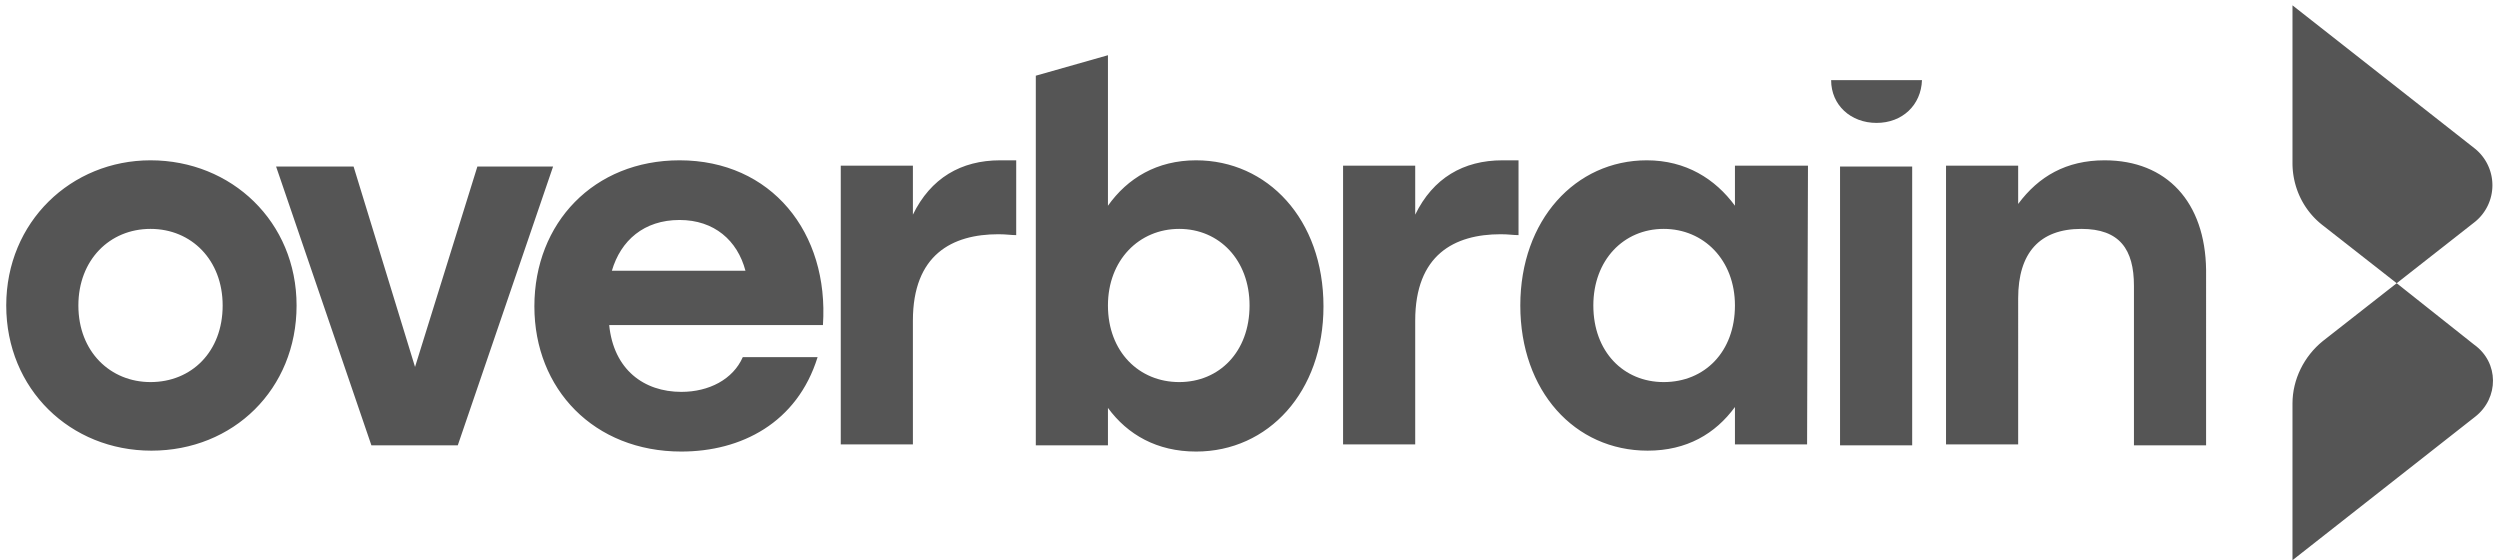
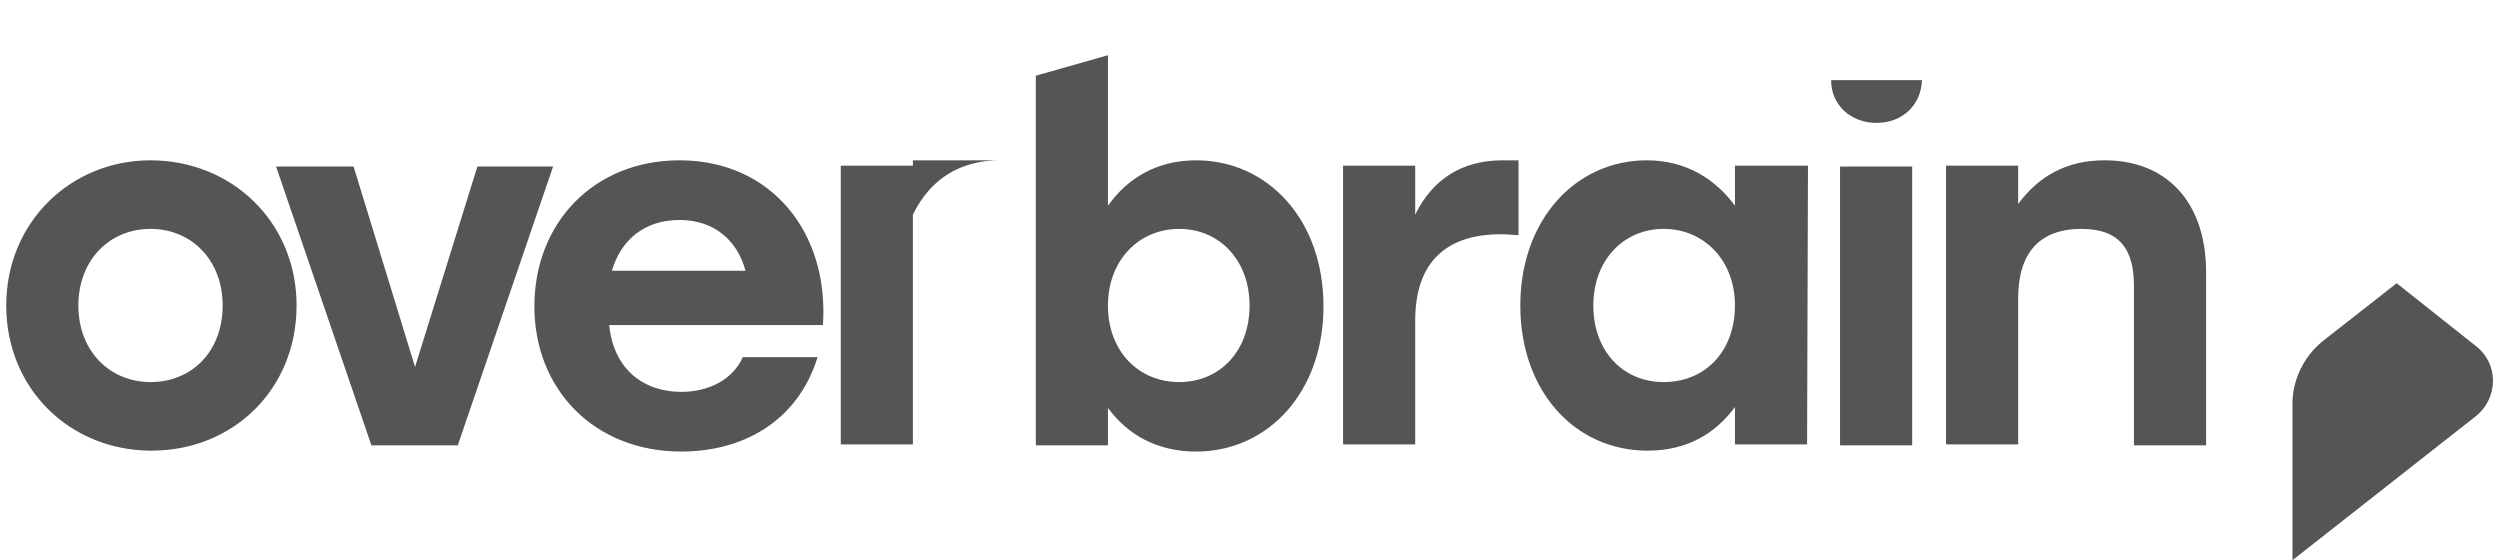
<svg xmlns="http://www.w3.org/2000/svg" width="280.7" height="62.9" fill="#555">
-   <path d="M16.9 18C8 18 .7 24.9.7 34.3S7.9 50.6 17 50.6c9.2 0 16.3-6.9 16.3-16.3S26 18 16.9 18zm0 24.9c-4.5 0-8.1-3.4-8.1-8.6 0-5.1 3.5-8.6 8.1-8.6s8.1 3.5 8.1 8.6c0 5.2-3.5 8.6-8.1 8.6zm36.7-24.2l-7 22.5-6.9-22.5H31L41.7 50h9.7l10.7-31.3h-8.5zm22.7-.7C66.7 18 60 25 60 34.4c0 9.3 6.7 16.3 16.5 16.3 6.7 0 13-3.2 15.3-10.6h-8.4c-1.1 2.5-3.8 3.9-6.9 3.9-4.2 0-7.6-2.5-8.1-7.5h24C93.1 26.1 86.6 18 76.3 18zm-7.6 12.4c1-3.4 3.6-5.7 7.6-5.7 3.9 0 6.5 2.3 7.4 5.7h-15zM112.3 18c-4.4 0-7.8 2-9.8 6.1v-5.5h-8.1v31.3h8.1V36c0-7.4 4.4-9.7 9.6-9.7.9 0 1.4.1 2 .1V18h-1.8zm22 0c-4.4 0-7.7 2-9.9 5.1V6.2l-8.1 2.3V50h8.1v-4.2c2.2 3 5.5 4.9 9.9 4.9 8.1 0 14.3-6.7 14.3-16.3 0-9.8-6.3-16.4-14.3-16.4zm-1.9 24.9c-4.5 0-8-3.4-8-8.6 0-5.1 3.5-8.6 8-8.6s7.9 3.5 7.9 8.6c0 5.2-3.4 8.6-7.9 8.6zM168.7 18c-4.4 0-7.8 2-9.8 6.1v-5.5h-8.1v31.3h8.1V36c0-7.4 4.4-9.7 9.6-9.7.9 0 1.4.1 2 .1V18h-1.8zm26.1.7v4.4c-2.2-3-5.5-5.1-9.9-5.1-8 0-14.2 6.7-14.2 16.3s6.1 16.3 14.3 16.3c4.4 0 7.6-1.9 9.8-4.9v4.2h8.1l.1-31.3h-8.2zm-8 24.2c-4.5 0-7.9-3.4-7.9-8.6 0-5.1 3.4-8.6 7.9-8.6s8 3.5 8 8.6c0 5.2-3.4 8.6-8 8.6zm19.8-24.2V50h8.1V18.7h-8.1zm-1-9.7c0 2.8 2.2 4.8 5.1 4.8s5-2 5.1-4.8h-10.2zm30.7 9c-4.3 0-7.4 1.8-9.7 4.9v-4.3h-8.1v31.3h8.1V33.5c0-5.1 2.4-7.8 7.1-7.8 4.3 0 5.9 2.3 5.9 6.4V50h8.1V30.3c-.1-7.6-4.4-12.3-11.4-12.3zm41.6 28.8l-20.5 16.1V45.3c0-2.7 1.3-5.3 3.4-7l8.3-6.5h0 0l8.7 6.9c2.8 2 2.8 6 .1 8.1z" />
-   <path d="M277.9 16.7a5.29 5.29 0 0 1 0 8.2l-8.8 6.9h0 0l-8.3-6.5c-2.2-1.7-3.4-4.3-3.4-7V.6l20.5 16.1z" />
+   <path d="M16.9 18C8 18 .7 24.9.7 34.3S7.9 50.6 17 50.6c9.2 0 16.3-6.9 16.3-16.3S26 18 16.9 18zm0 24.9c-4.5 0-8.1-3.4-8.1-8.6 0-5.1 3.5-8.6 8.1-8.6s8.1 3.5 8.1 8.6c0 5.2-3.5 8.6-8.1 8.6zm36.7-24.2l-7 22.5-6.9-22.5H31L41.7 50h9.7l10.7-31.3h-8.5zm22.7-.7C66.7 18 60 25 60 34.4c0 9.3 6.7 16.3 16.5 16.3 6.7 0 13-3.2 15.3-10.6h-8.4c-1.1 2.5-3.8 3.9-6.9 3.9-4.2 0-7.6-2.5-8.1-7.5h24C93.1 26.1 86.6 18 76.3 18zm-7.6 12.4c1-3.4 3.6-5.7 7.6-5.7 3.9 0 6.5 2.3 7.4 5.7h-15zM112.3 18c-4.4 0-7.8 2-9.8 6.1v-5.5h-8.1v31.3h8.1V36V18h-1.8zm22 0c-4.4 0-7.7 2-9.9 5.1V6.2l-8.1 2.3V50h8.1v-4.2c2.2 3 5.5 4.9 9.9 4.9 8.1 0 14.3-6.7 14.3-16.3 0-9.8-6.3-16.4-14.3-16.4zm-1.9 24.9c-4.5 0-8-3.4-8-8.6 0-5.1 3.5-8.6 8-8.6s7.9 3.5 7.9 8.6c0 5.2-3.4 8.6-7.9 8.6zM168.7 18c-4.4 0-7.8 2-9.8 6.1v-5.5h-8.1v31.3h8.1V36c0-7.4 4.4-9.7 9.6-9.7.9 0 1.4.1 2 .1V18h-1.8zm26.1.7v4.4c-2.2-3-5.5-5.1-9.9-5.1-8 0-14.2 6.7-14.2 16.3s6.1 16.3 14.3 16.3c4.4 0 7.6-1.9 9.8-4.9v4.2h8.1l.1-31.3h-8.2zm-8 24.2c-4.5 0-7.9-3.4-7.9-8.6 0-5.1 3.4-8.6 7.9-8.6s8 3.5 8 8.6c0 5.2-3.4 8.6-8 8.6zm19.8-24.2V50h8.1V18.7h-8.1zm-1-9.7c0 2.8 2.2 4.8 5.1 4.8s5-2 5.1-4.8h-10.2zm30.7 9c-4.3 0-7.4 1.8-9.7 4.9v-4.3h-8.1v31.3h8.1V33.5c0-5.1 2.4-7.8 7.1-7.8 4.3 0 5.9 2.3 5.9 6.4V50h8.1V30.3c-.1-7.6-4.4-12.3-11.4-12.3zm41.6 28.8l-20.5 16.1V45.3c0-2.7 1.3-5.3 3.4-7l8.3-6.5h0 0l8.7 6.9c2.8 2 2.8 6 .1 8.1z" />
</svg>